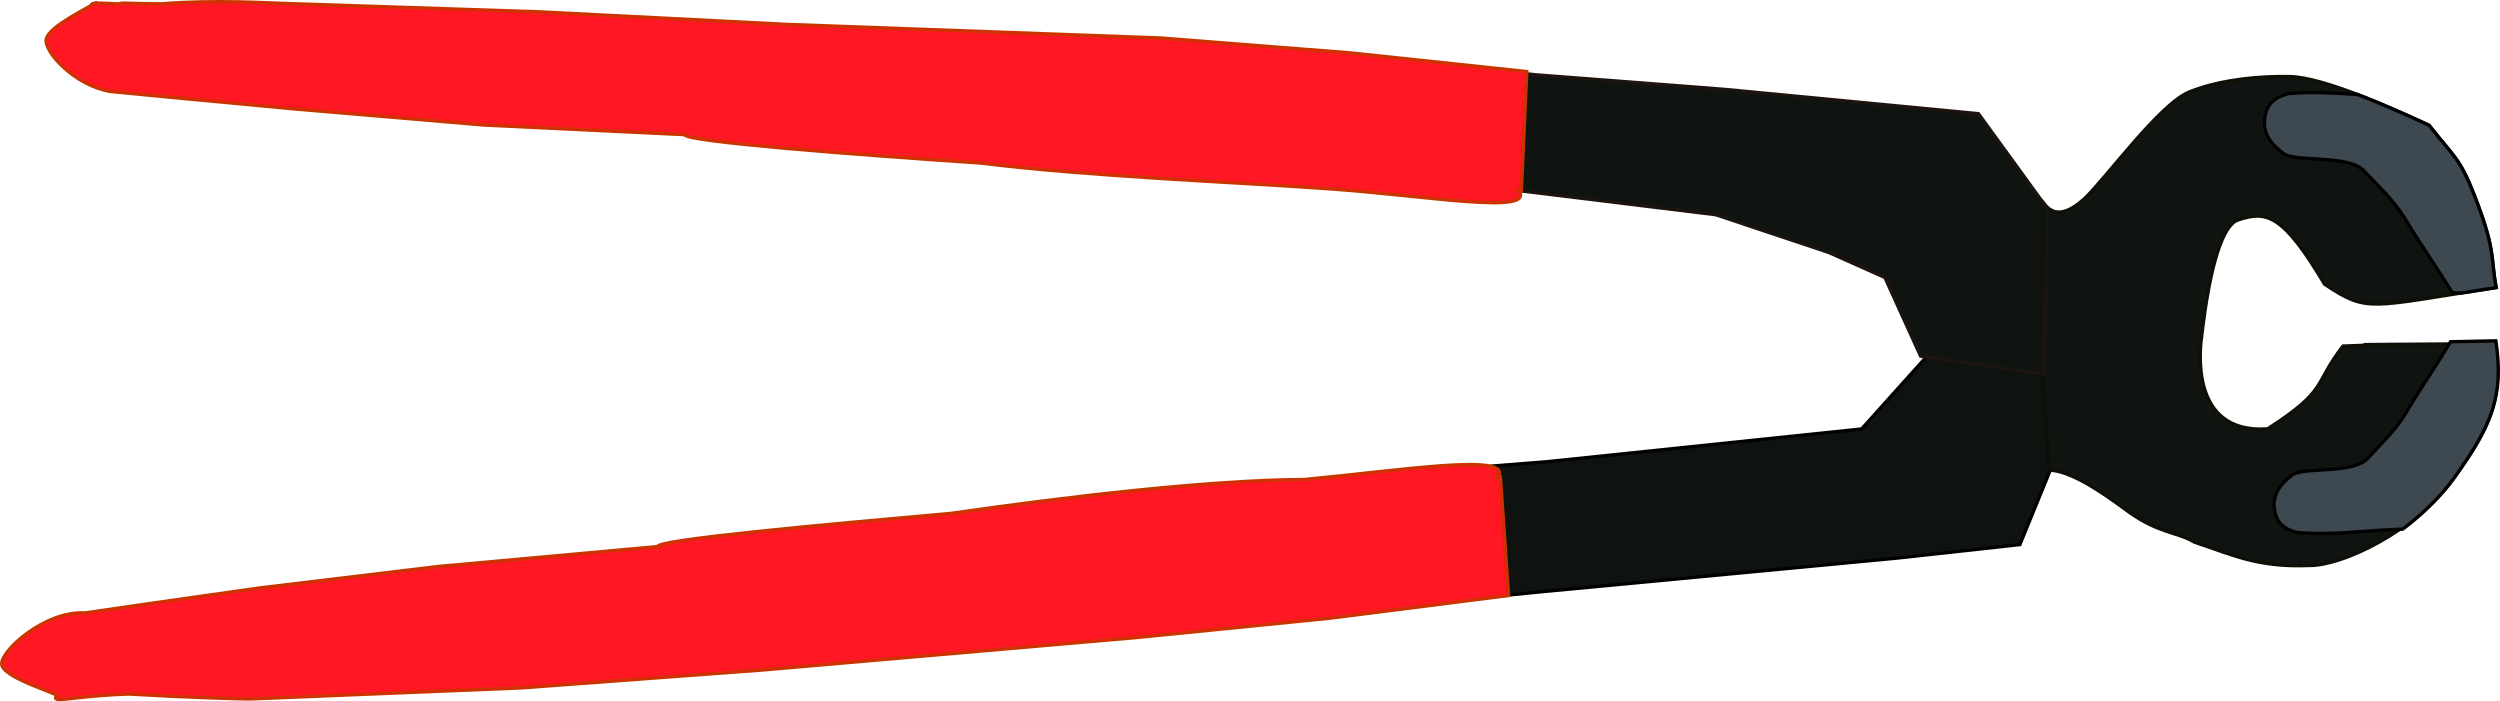
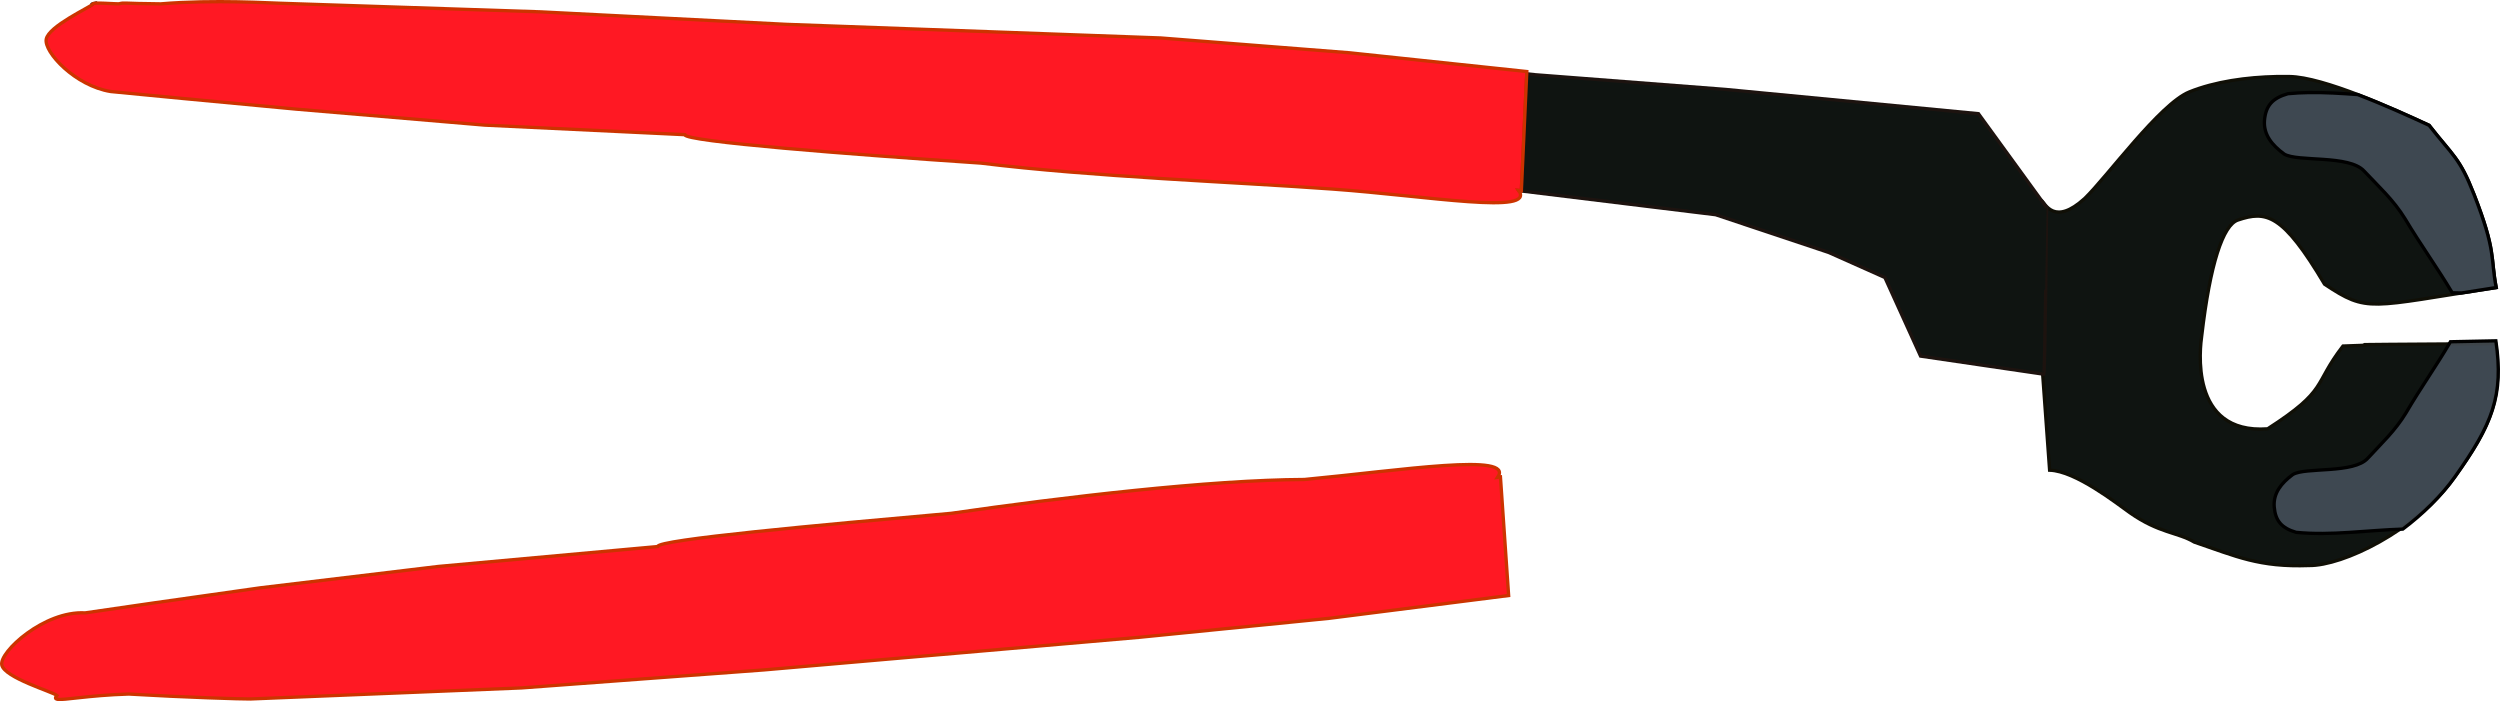
<svg xmlns="http://www.w3.org/2000/svg" xmlns:ns1="http://sodipodi.sourceforge.net/DTD/sodipodi-0.dtd" xmlns:ns2="http://www.inkscape.org/namespaces/inkscape" id="svg2" ns1:version="0.32" ns2:version="0.44.1" width="746.472" height="209.349" ns1:docbase="C:\Documents and Settings\Im\Plocha\11.Naradi a nastroje" ns1:docname="kleste stipacky.svg" ns2:export-filename="C:\Documents and Settings\Raja\Plocha\stahovani\Kleste.png" ns2:export-xdpi="90" ns2:export-ydpi="90" version="1.0">
  <defs id="defs5" />
  <ns1:namedview id="base" pagecolor="#ffffff" bordercolor="#666666" borderopacity="1.0" ns2:pageopacity="0.0" ns2:pageshadow="2" ns2:window-width="1152" ns2:window-height="806" ns2:zoom="0.68797608" ns2:cx="547.42296" ns2:cy="214.11013" ns2:window-x="0" ns2:window-y="0" ns2:current-layer="svg2" />
  <g id="g1912" transform="translate(-180.352,-253.362)">
-     <path id="rect1308" d="M 755.469,360 L 745.844,370.719 L 736.219,381.438 L 642.562,391.188 L 625.406,392.562 C 627.828,393.109 628.722,394.147 627.531,395.875 L 628.375,395.75 L 630.812,431.031 L 639.906,430.125 L 747.125,419.969 L 783.469,415.969 L 792.375,394.156 L 790.125,363.094 L 755.469,360 z " style="fill:#0c110e;fill-opacity:0.987;fill-rule:nonzero;stroke:black;stroke-opacity:1" />
    <path id="path13507" d="M 860.156,276.219 C 851.167,276.406 841.744,277.707 834.062,280.812 C 825.283,284.362 809.501,306.169 802.812,312.625 C 793.785,320.851 791.069,314.23 789.906,313.188 L 791.438,315.312 L 783.844,342.031 C 784.794,344.42 785.149,355.43 785.531,362.688 L 790.125,363.094 L 792.344,393.75 C 800.113,393.979 812.404,403.704 816.281,406.438 C 825.011,412.591 830.63,412.272 835.531,415.219 C 848.185,419.534 854.898,422.761 869.812,422.219 C 879.888,422.343 901.568,411.886 912.844,396.375 C 924.12,380.864 927.753,372.347 925.531,355.969 C 860.07,356.434 901.686,356.041 879.938,356.688 C 870.898,368.395 875.704,369.652 857.438,381.406 C 833.82,383.107 837.298,356.848 837.781,353.469 C 840.265,332.169 844.119,320.56 848.562,319.062 C 857.005,316.218 861.906,317.109 874.438,338.219 C 887.47,346.883 887.557,345.017 925.688,339.219 C 923.949,330.114 925.724,328.441 919.062,311.406 C 914.757,300.397 912.818,299.967 905.656,290.781 C 895.164,285.904 874.045,276.343 863.969,276.219 C 862.709,276.203 861.44,276.192 860.156,276.219 z " style="fill:#0f1411;fill-opacity:1;fill-rule:nonzero;stroke:#100f06;stroke-opacity:1" />
    <path ns1:nodetypes="cccccccccc" id="path15029" d="M 925.594,355.125 C 914.268,355.345 917.828,355.295 912.031,355.406 C 907.812,362.625 903.049,369.299 898.83,376.517 C 895.557,381.972 891.375,385.792 887.375,390.156 C 883.201,394.909 868.67,392.757 864.951,395.057 C 861.528,397.601 859.104,400.599 859.406,404.688 C 859.766,408.955 861.671,411.043 865.938,412.312 C 876.472,413.352 887.188,411.667 897.812,411.344 C 903.695,406.907 909.281,401.525 913.438,395.656 C 924.521,380.007 928.017,371.474 925.594,355.125 z " style="fill:#7e8fa9;fill-opacity:0.419;fill-rule:evenodd;stroke:black;stroke-width:1px;stroke-linecap:butt;stroke-linejoin:miter;stroke-opacity:1" />
    <path style="fill:#ff000d;fill-opacity:0.903;fill-rule:nonzero;stroke:#c30;stroke-width:1;stroke-opacity:1" d="M 197.435,462.153 C 196.806,462.028 196.772,461.682 197.346,461.013 C 195.987,459.895 181.719,455.742 180.889,451.919 C 180.058,448.096 193.55,435.671 205.768,436.364 L 226.729,433.322 L 258.093,428.875 L 311.226,422.497 L 376.713,416.555 C 376.667,414.512 424.732,410.152 464.345,406.636 C 498.027,401.777 541.357,396.658 569.834,396.531 C 598.833,393.797 632.709,388.383 627.544,395.877 L 628.366,395.764 L 630.812,431.177 L 577.423,437.962 L 520.552,443.651 L 408.507,453.386 L 336.065,458.764 L 255.128,462.065 C 253.086,462.111 235.167,461.57 218.81,460.594 C 206.567,460.968 199.322,462.529 197.435,462.153 z " id="path4342" ns1:nodetypes="cccccccccccccccccccc" />
    <path id="path1879" d="M 869.781,281 C 867.666,281.032 865.573,281.14 863.469,281.344 C 858.924,282.67 856.884,284.856 856.5,289.312 C 856.178,293.582 858.761,296.718 862.406,299.375 C 866.368,301.776 881.835,299.506 886.281,304.469 C 890.542,309.026 895.014,313.023 898.5,318.719 C 902.994,326.257 908.069,333.243 912.562,340.781 C 913.739,340.803 914.681,340.831 915.312,340.844 C 918.482,340.338 921.77,339.814 925.688,339.219 C 923.949,330.114 925.724,328.441 919.062,311.406 C 914.757,300.397 912.818,299.967 905.656,290.781 C 900.334,288.307 892.274,284.633 884.312,281.594 C 879.462,281.252 874.604,280.928 869.781,281 z " style="fill:#7e8fa9;fill-opacity:0.419;fill-rule:evenodd;stroke:black;stroke-width:1px;stroke-linecap:butt;stroke-linejoin:miter;stroke-opacity:1" />
    <path id="rect1298" d="M 208.125,254.469 C 207.825,254.542 207.685,254.686 207.688,254.875 C 207.833,254.779 208.048,254.661 208.125,254.594 C 208.089,254.553 208.1,254.5 208.125,254.469 z M 636.219,275.406 L 634.594,310.312 L 633.781,310.219 C 633.796,310.24 633.798,310.261 633.812,310.281 L 692.625,317.469 L 726.406,328.75 L 743.156,336.219 L 753.812,359.688 L 790.594,365.094 C 790.999,365.052 791.437,315.312 791.438,315.312 L 771.094,287.312 L 695.531,280.062 L 638.844,275.688 L 636.219,275.406 z " style="fill:#0f1411;fill-opacity:1;fill-rule:nonzero;stroke:#1d130f;stroke-opacity:1" />
    <path style="fill:#ff000d;fill-opacity:0.903;fill-rule:nonzero;stroke:#c30;stroke-width:1;stroke-opacity:1" d="M 215.937,254.48 C 215.318,254.62 207.558,253.921 208.14,254.579 C 206.822,255.732 194.896,261.196 194.16,265.05 C 193.424,268.905 202.831,279.008 213.404,280.689 L 234.706,282.743 L 268.843,285.951 L 325.08,290.722 L 384.787,293.575 C 384.787,295.626 433.964,299.426 473.199,302.059 C 506.6,306.173 549.521,307.726 578.246,309.815 C 606.971,311.903 639.065,317.616 633.793,310.214 L 634.608,310.31 L 636.239,274.726 L 583.315,269.124 L 526.973,264.7 L 415.042,260.626 L 341.77,256.902 L 263.732,254.324 C 261.713,254.324 244.482,253.167 228.335,254.515 C 216.225,254.416 217.794,254.06 215.937,254.48 z " id="path3577" ns1:nodetypes="cccccccccccccccccccc" />
  </g>
</svg>